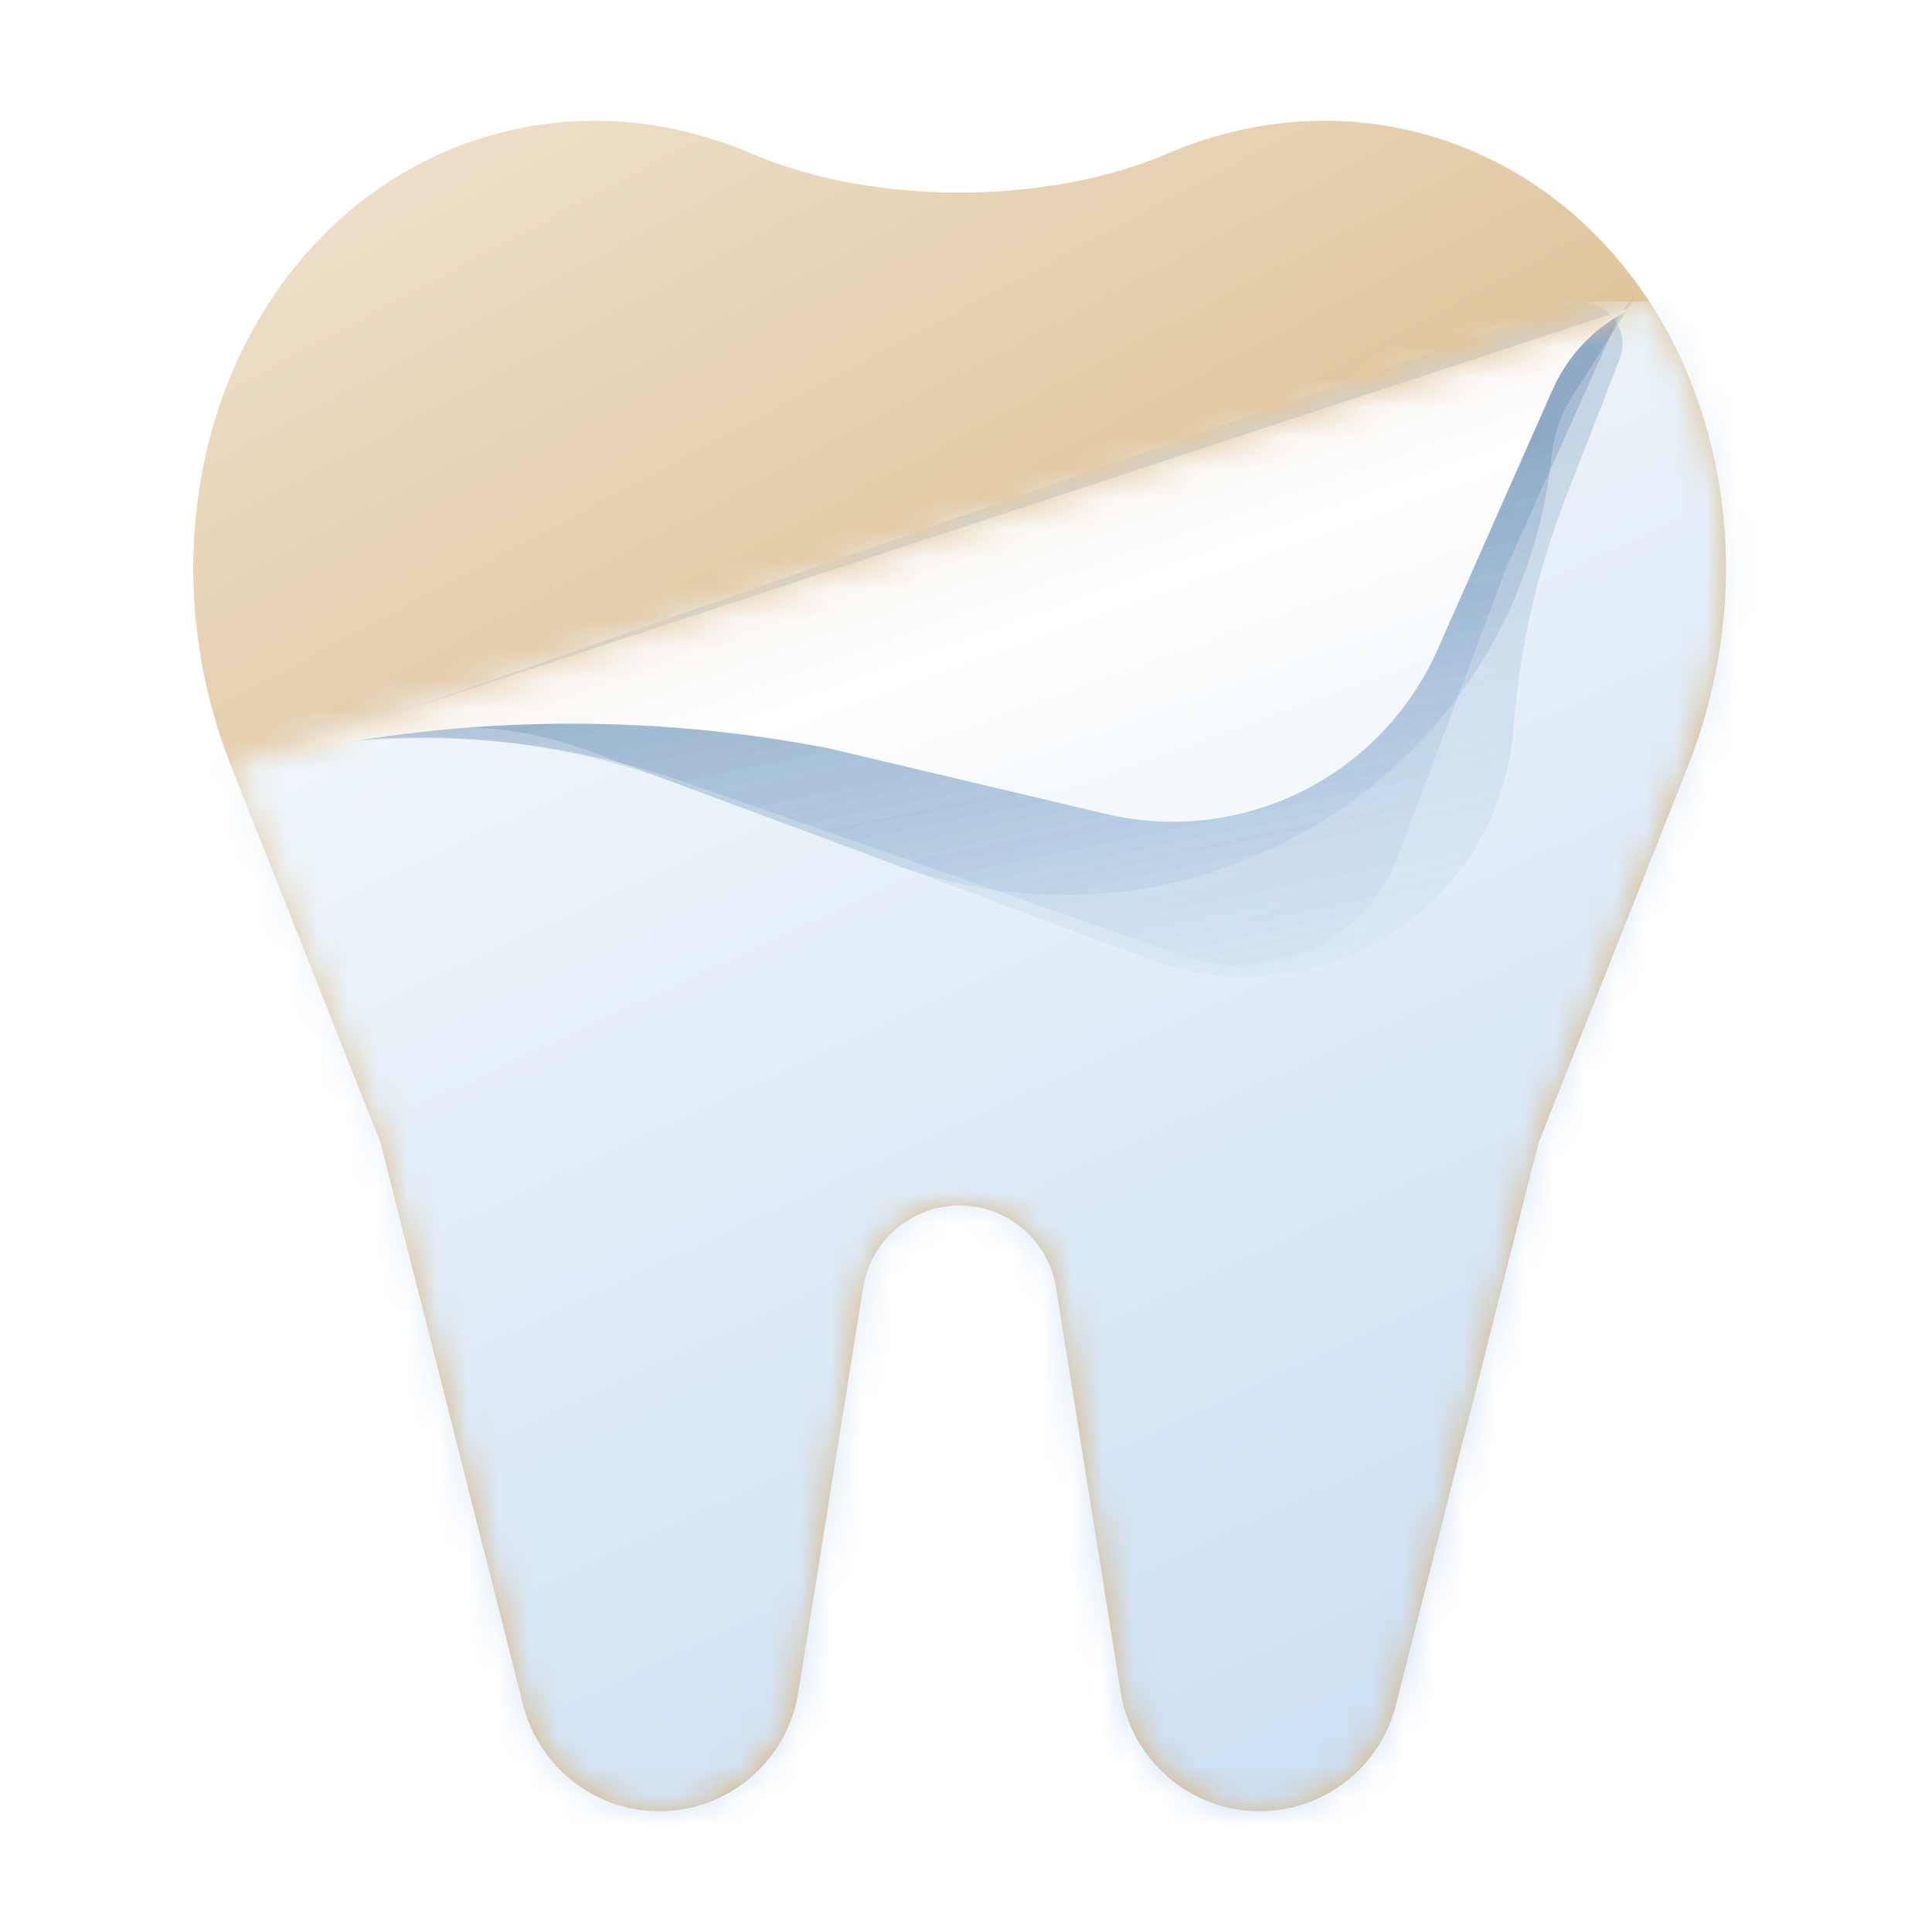
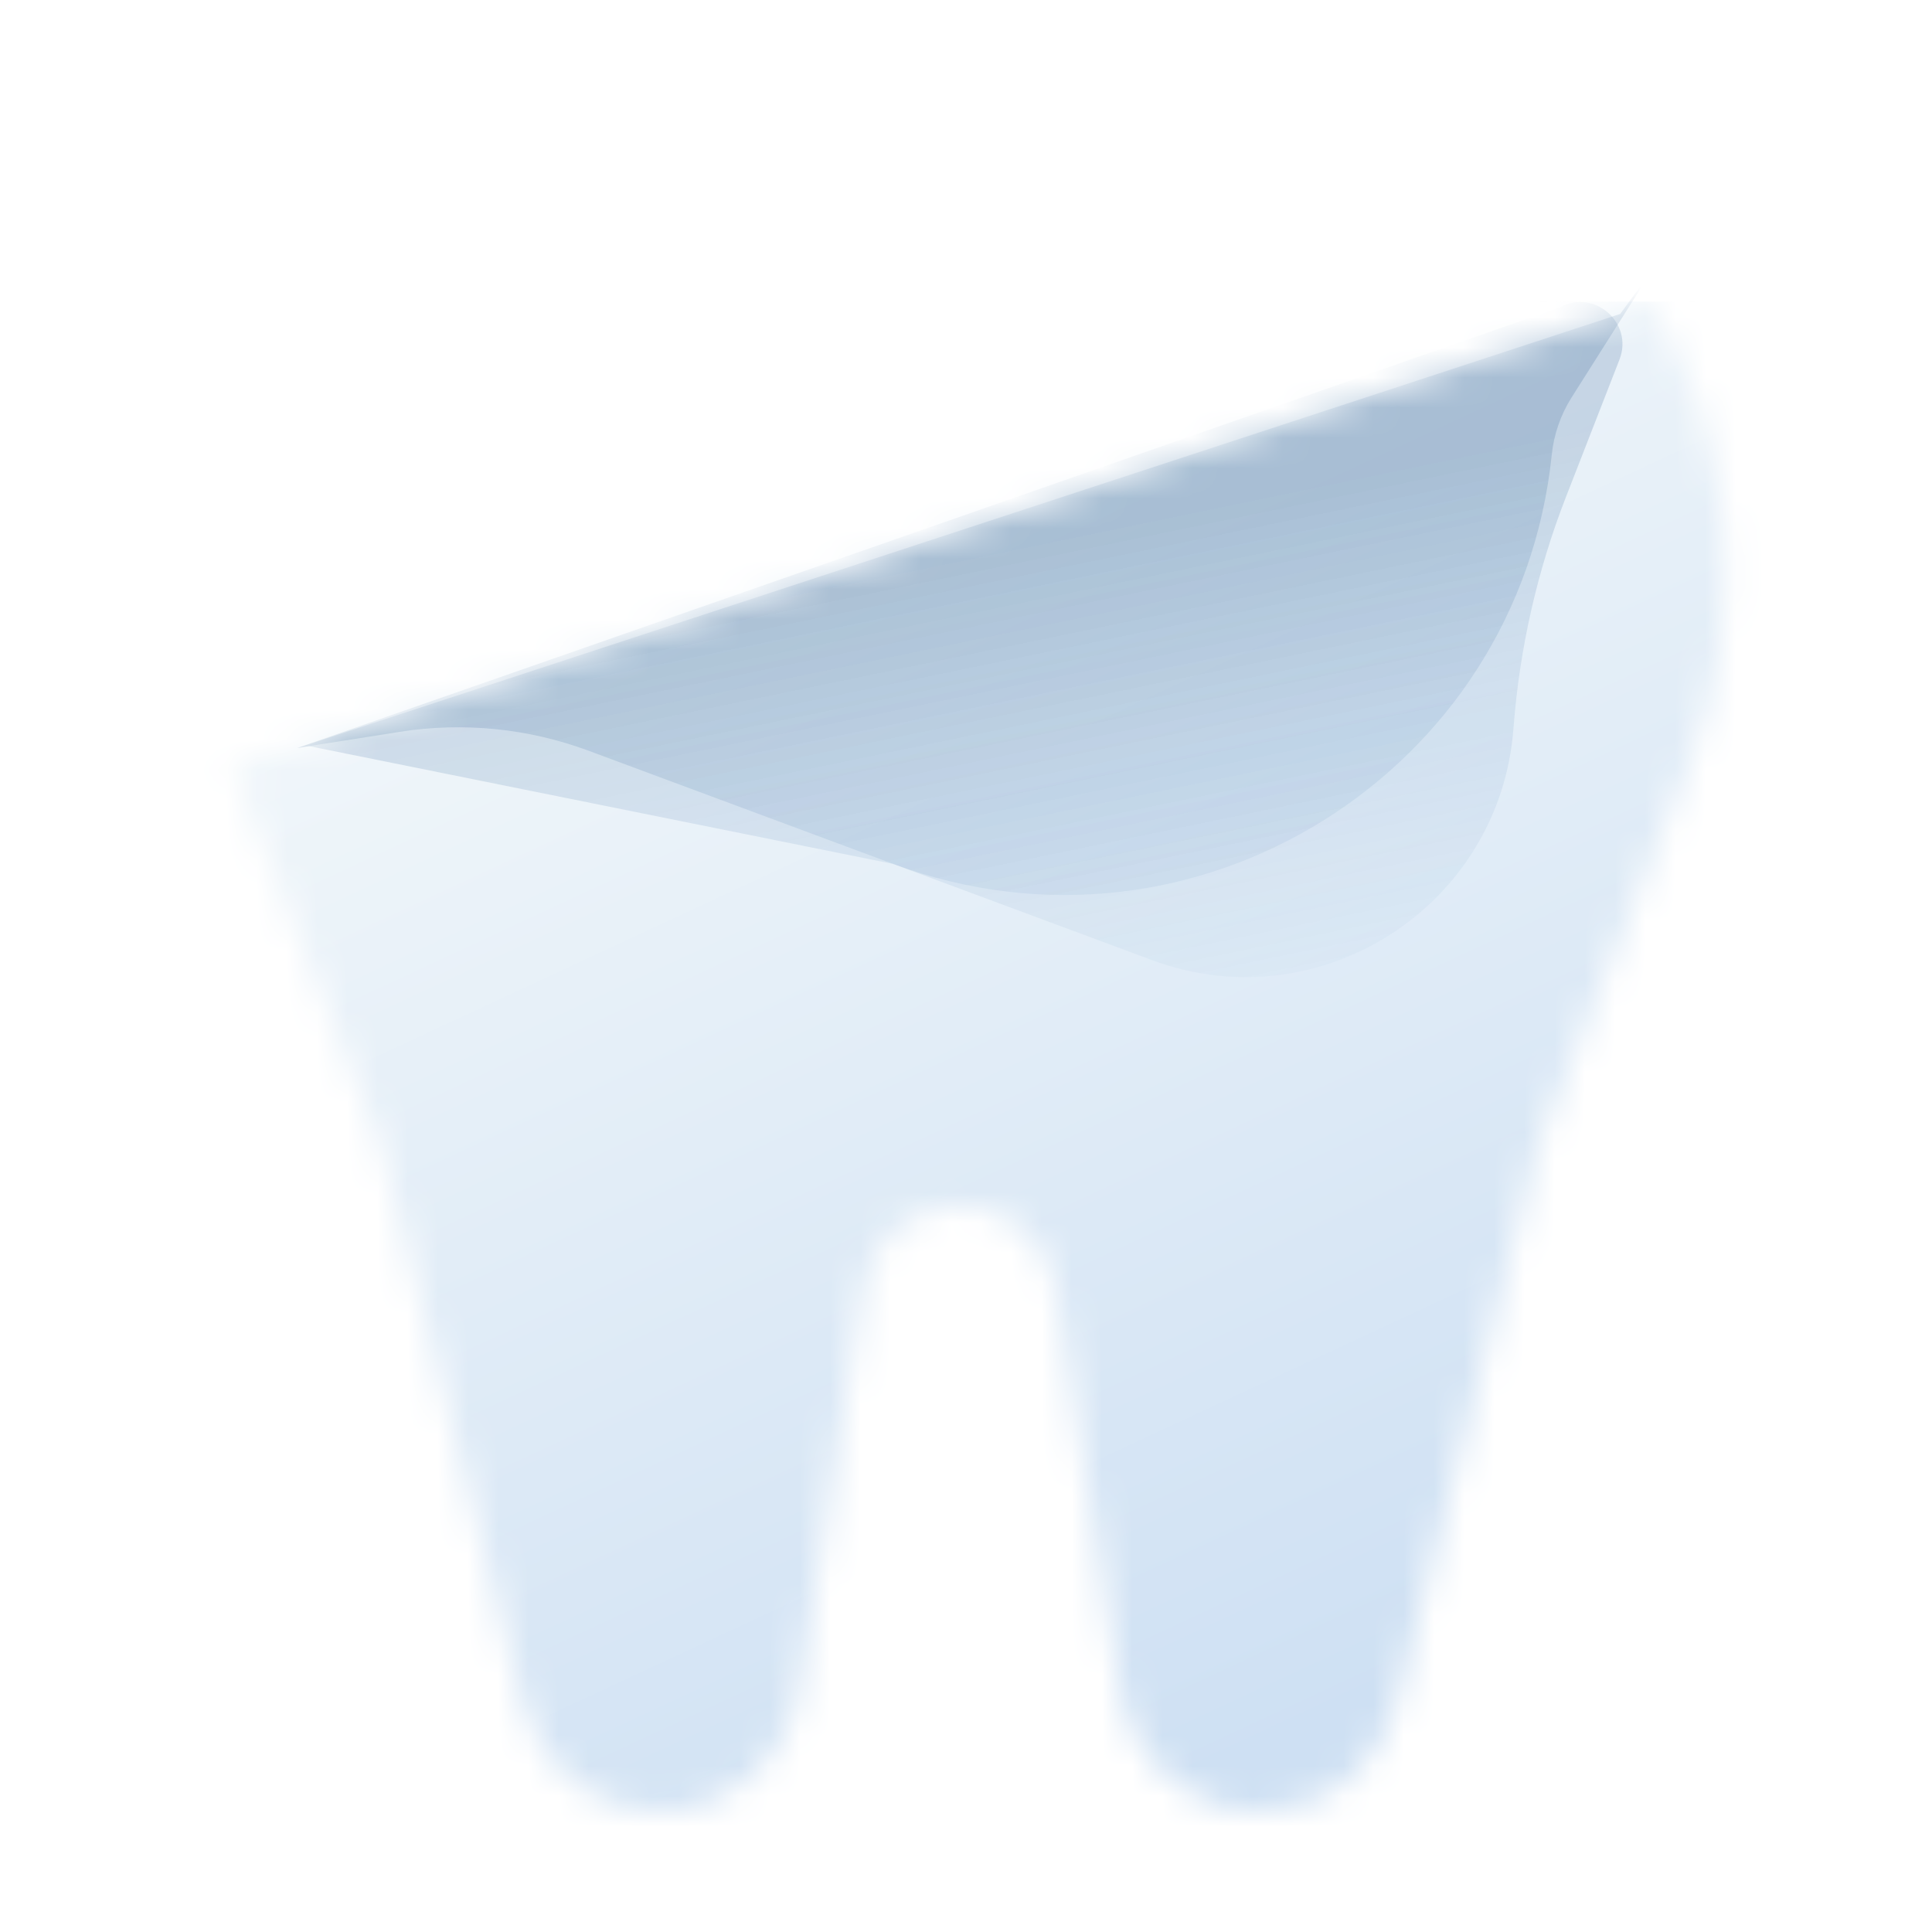
<svg xmlns="http://www.w3.org/2000/svg" width="64" height="64" viewBox="0 0 64 64" fill="none">
-   <path fill-rule="evenodd" clip-rule="evenodd" d="M38.65 5.098C34.663 6.806 28.91 6.806 24.924 5.098C21.685 3.71 18.062 3.582 14.72 5.036C7.664 8.105 4.5 17.075 7.574 25.165L7.572 25.165L12.603 37.846L17.329 56.474C17.855 58.548 19.714 60 21.845 60C24.133 60 26.083 58.331 26.446 56.061L28.589 42.669C28.842 41.092 30.197 39.932 31.787 39.932C33.377 39.932 34.732 41.092 34.984 42.669L37.128 56.061C37.491 58.331 39.441 60 41.729 60C43.859 60 45.719 58.548 46.245 56.474L50.97 37.846L56.002 25.165L56 25.165C59.073 17.075 55.91 8.105 48.854 5.036C45.511 3.582 41.888 3.71 38.65 5.098Z" fill="url(#paint0_linear_115_4039)" />
  <mask id="mask0_115_4039" style="mask-type:alpha" maskUnits="userSpaceOnUse" x="7" y="9" width="51" height="51">
    <path fill-rule="evenodd" clip-rule="evenodd" d="M7.669 25.411L12.603 37.846L17.328 56.474C17.854 58.548 19.713 60 21.844 60C24.132 60 26.082 58.331 26.445 56.061L28.589 42.669C28.841 41.092 30.196 39.932 31.786 39.932C33.376 39.932 34.731 41.092 34.984 42.669L37.127 56.061C37.49 58.331 39.44 60 41.728 60C43.859 60 45.718 58.548 46.244 56.474L50.97 37.846L56.001 25.165L55.999 25.164C58.02 19.844 57.344 14.143 54.637 9.99L7.669 25.411Z" fill="url(#paint1_linear_115_4039)" />
  </mask>
  <g mask="url(#mask0_115_4039)">
    <rect y="9.99" width="62.02" height="54.01" fill="url(#paint2_linear_115_4039)" />
    <g filter="url(#filter0_f_115_4039)">
-       <path d="M39.233 31.671C42.105 32.671 45.251 31.196 46.319 28.349L49.894 18.816L53.671 10.4L9.843 24.78C14.182 24.096 18.623 24.494 22.771 25.938L39.233 31.671Z" fill="url(#paint3_linear_115_4039)" fill-opacity="0.17" />
-     </g>
+       </g>
    <g filter="url(#filter1_f_115_4039)">
-       <path d="M29.59 28.62C39.545 32.32 50.314 25.627 51.404 15.063C51.474 14.389 51.699 13.739 52.061 13.166L54.739 8.937L53.671 10.4L9.843 24.779L10.238 24.717C14.312 24.075 18.483 24.492 22.35 25.929L29.59 28.62Z" fill="url(#paint4_linear_115_4039)" fill-opacity="0.17" />
+       <path d="M29.59 28.62C39.545 32.32 50.314 25.627 51.404 15.063C51.474 14.389 51.699 13.739 52.061 13.166L54.739 8.937L53.671 10.4L9.843 24.779L10.238 24.717L29.59 28.62Z" fill="url(#paint4_linear_115_4039)" fill-opacity="0.17" />
    </g>
    <g filter="url(#filter2_f_115_4039)">
      <path d="M38.155 31.803C43.709 33.868 49.693 30.032 50.136 24.123C50.334 21.496 50.92 18.913 51.876 16.458L53.647 11.912C54.12 10.696 52.815 9.553 51.672 10.183L9.843 24.779L13.244 24.243C15.348 23.912 17.501 24.127 19.497 24.869L38.155 31.803Z" fill="url(#paint5_linear_115_4039)" fill-opacity="0.17" />
    </g>
-     <path d="M47.627 21.506C45.757 25.734 41.137 28.028 36.638 26.963L27.403 24.778C20.959 23.542 14.322 23.73 7.958 25.327L54.678 9.975C53.227 10.451 52.045 11.521 51.427 12.918L47.627 21.506Z" fill="url(#paint6_linear_115_4039)" />
  </g>
  <defs>
    <filter id="filter0_f_115_4039" x="8.843" y="9.4" width="45.828" height="23.583" color-interpolation-filters="sRGB">
      <feFlood flood-opacity="0" result="BackgroundImageFix" />
      <feBlend mode="normal" in="SourceGraphic" in2="BackgroundImageFix" result="shape" />
      <feGaussianBlur stdDeviation="0.5" result="effect1_foregroundBlur_115_4039" />
    </filter>
    <filter id="filter1_f_115_4039" x="4.843" y="3.937" width="54.895" height="30.712" color-interpolation-filters="sRGB">
      <feFlood flood-opacity="0" result="BackgroundImageFix" />
      <feBlend mode="normal" in="SourceGraphic" in2="BackgroundImageFix" result="shape" />
      <feGaussianBlur stdDeviation="2.5" result="effect1_foregroundBlur_115_4039" />
    </filter>
    <filter id="filter2_f_115_4039" x="4.843" y="5.004" width="53.903" height="32.363" color-interpolation-filters="sRGB">
      <feFlood flood-opacity="0" result="BackgroundImageFix" />
      <feBlend mode="normal" in="SourceGraphic" in2="BackgroundImageFix" result="shape" />
      <feGaussianBlur stdDeviation="2.5" result="effect1_foregroundBlur_115_4039" />
    </filter>
    <linearGradient id="paint0_linear_115_4039" x1="6.4" y1="-10" x2="32" y2="38" gradientUnits="userSpaceOnUse">
      <stop stop-color="#F6F1E8" />
      <stop offset="1" stop-color="#D8B682" />
    </linearGradient>
    <linearGradient id="paint1_linear_115_4039" x1="13.233" y1="4" x2="43.584" y2="58.195" gradientUnits="userSpaceOnUse">
      <stop stop-color="#F1F7FA" />
      <stop offset="1" stop-color="#CFE0F3" />
    </linearGradient>
    <linearGradient id="paint2_linear_115_4039" x1="21.221" y1="18.689" x2="39.937" y2="58.936" gradientUnits="userSpaceOnUse">
      <stop stop-color="#F0F6FA" />
      <stop offset="1" stop-color="#CEE0F3" />
    </linearGradient>
    <linearGradient id="paint3_linear_115_4039" x1="39.008" y1="16.727" x2="42.871" y2="35.4" gradientUnits="userSpaceOnUse">
      <stop stop-color="#134980" />
      <stop offset="1" stop-color="#236BB4" stop-opacity="0" />
    </linearGradient>
    <linearGradient id="paint4_linear_115_4039" x1="39.008" y1="16.727" x2="42.871" y2="35.399" gradientUnits="userSpaceOnUse">
      <stop stop-color="#134980" />
      <stop offset="1" stop-color="#236BB4" stop-opacity="0" />
    </linearGradient>
    <linearGradient id="paint5_linear_115_4039" x1="39.008" y1="16.727" x2="42.871" y2="35.399" gradientUnits="userSpaceOnUse">
      <stop stop-color="#134980" />
      <stop offset="1" stop-color="#236BB4" stop-opacity="0" />
    </linearGradient>
    <linearGradient id="paint6_linear_115_4039" x1="36.408" y1="27.264" x2="32.758" y2="17.171" gradientUnits="userSpaceOnUse">
      <stop stop-color="#F4F8FB" />
      <stop offset="0.652" stop-color="white" />
      <stop offset="1" stop-color="#F9F6F2" />
    </linearGradient>
  </defs>
</svg>